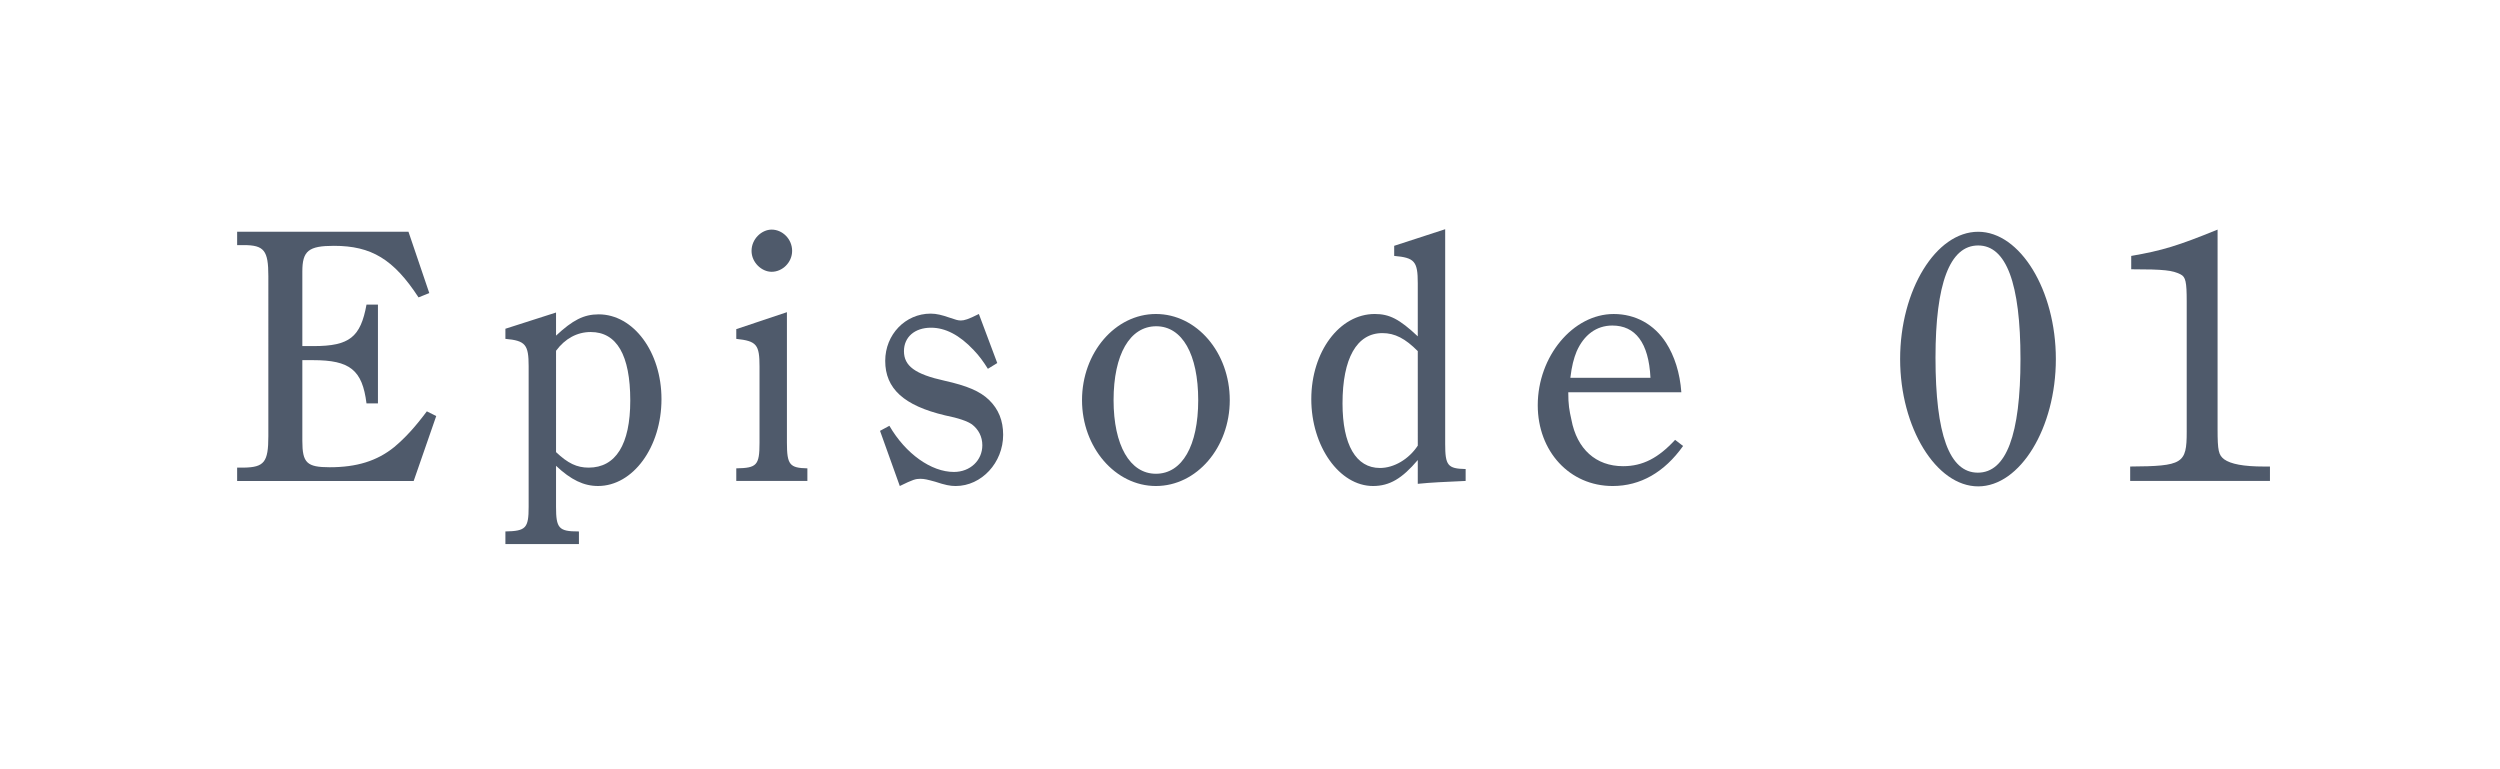
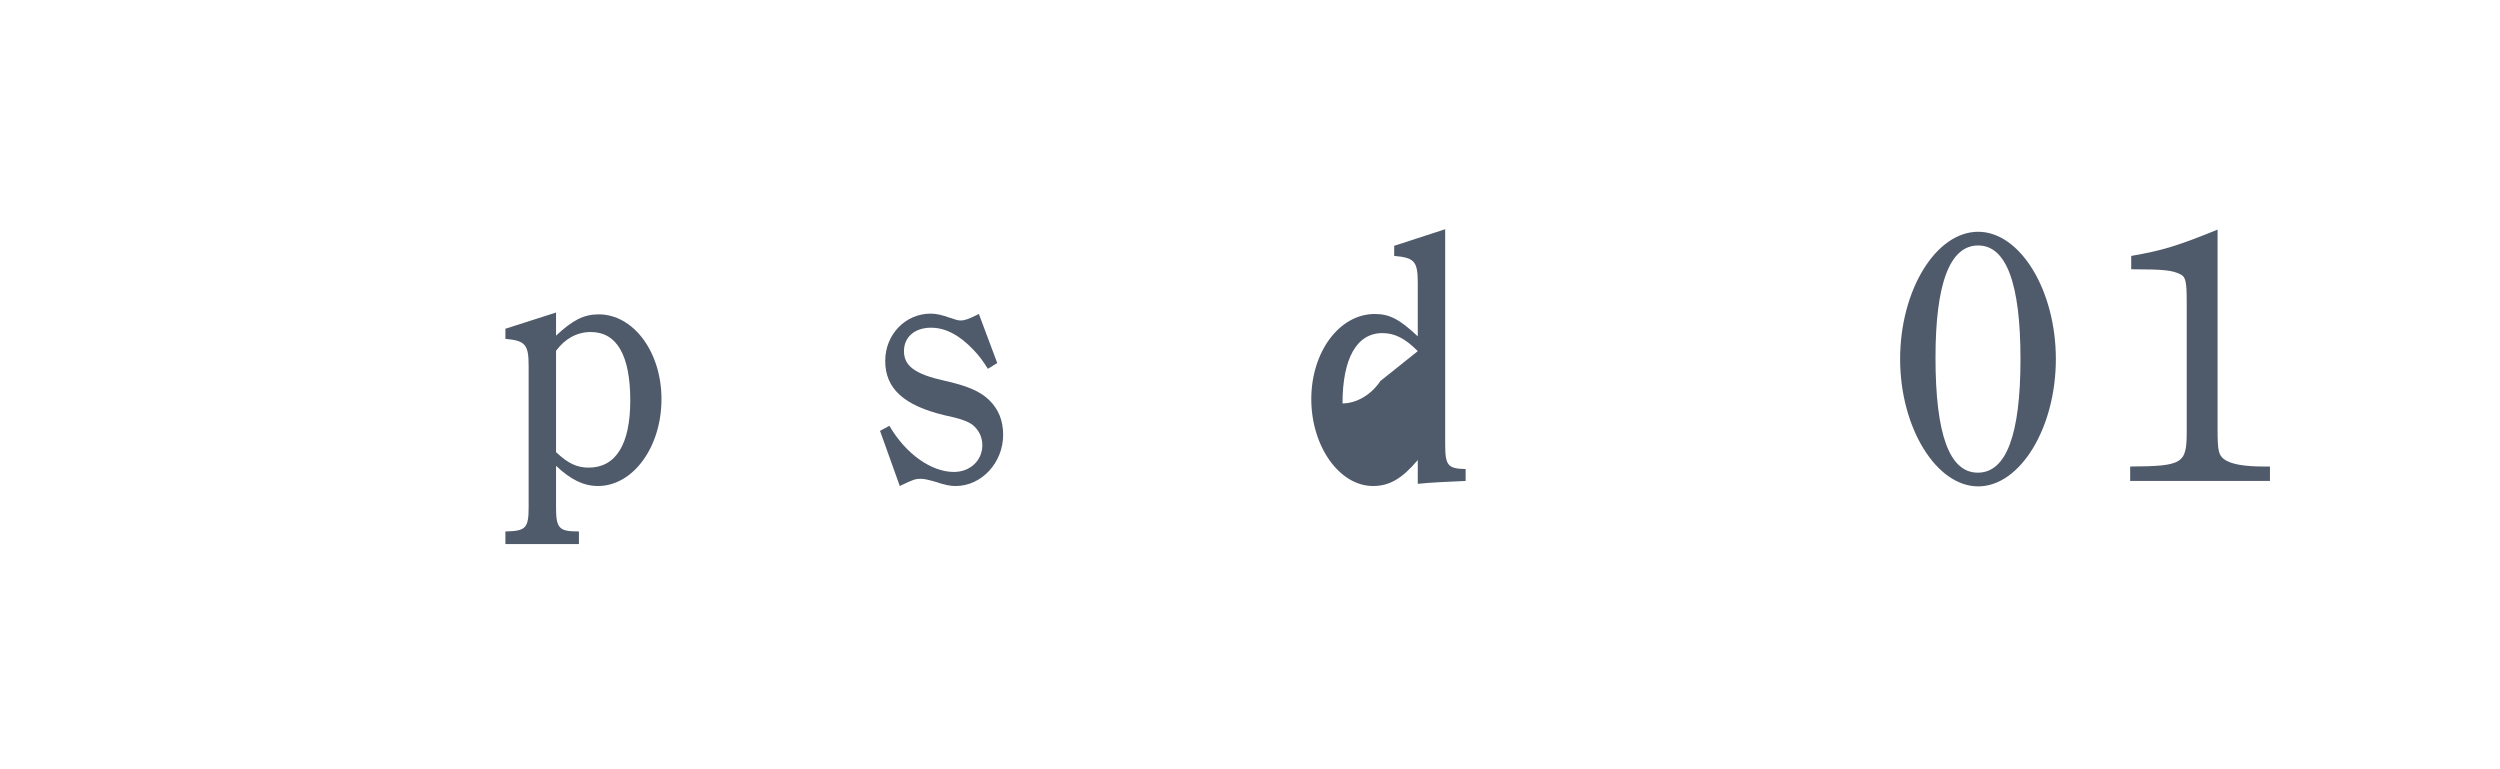
<svg xmlns="http://www.w3.org/2000/svg" version="1.1" id="レイヤー_1" x="0px" y="0px" width="260px" height="80px" viewBox="0 0 260 80" style="enable-background:new 0 0 260 80;" xml:space="preserve">
  <style type="text/css">
	.st0{fill:#4F5A6B;}
</style>
  <g>
    <g>
-       <path class="st0" d="M45.367,43.27l-2.344,6.751H24.662v-1.388h0.685c2.128-0.038,2.561-0.562,2.561-3.264V28.717    c0-2.663-0.433-3.226-2.561-3.226h-0.685v-1.388h17.819l2.164,6.376l-1.118,0.45c-2.597-3.976-4.906-5.363-8.802-5.363    c-2.633,0-3.282,0.525-3.282,2.663v7.764h1.19c3.715,0,4.87-0.938,5.483-4.313h1.19v10.276h-1.19    c-0.433-3.487-1.731-4.5-5.555-4.5h-1.118v8.401c0,2.287,0.469,2.737,2.85,2.737c2.778,0,4.906-0.638,6.709-2.1    c1.118-0.938,2.128-2.025,3.391-3.714L45.367,43.27z" />
      <path class="st0" d="M57.828,34.905c1.731-1.612,2.886-2.213,4.437-2.213c3.607,0,6.529,3.9,6.529,8.814    c0,4.988-2.958,9.038-6.601,9.038c-1.479,0-2.814-0.638-4.365-2.1v4.275c0,2.213,0.289,2.551,2.309,2.551h0.072v1.312h-7.647    V55.27c2.128-0.038,2.417-0.338,2.417-2.551V38.092c0-2.251-0.325-2.663-2.417-2.851V34.19l5.266-1.688L57.828,34.905    L57.828,34.905z M57.828,47.02c1.227,1.163,2.164,1.613,3.391,1.613c2.813,0,4.329-2.4,4.329-6.977    c0-4.726-1.407-7.126-4.112-7.126c-1.407,0-2.669,0.675-3.607,1.95L57.828,47.02L57.828,47.02z" />
-       <path class="st0" d="M81.84,46.045c0,2.287,0.289,2.625,2.128,2.663v1.312h-7.395v-1.312c2.128-0.038,2.417-0.301,2.417-2.663    v-7.914c0-2.288-0.289-2.663-2.417-2.888V34.23l5.267-1.763V46.045z M82.381,26.092c0,1.2-1.01,2.175-2.128,2.175    c-1.046,0-2.092-0.975-2.092-2.175c0-1.238,1.046-2.213,2.092-2.213C81.371,23.879,82.381,24.854,82.381,26.092z" />
      <path class="st0" d="M92.496,44.282c1.696,2.925,4.365,4.801,6.709,4.801c1.695,0,2.958-1.2,2.958-2.775    c0-0.9-0.397-1.65-1.082-2.176c-0.505-0.338-1.335-0.638-2.814-0.938c-4.256-1.013-6.204-2.775-6.204-5.664    c0-2.737,2.092-4.913,4.726-4.913c0.613,0,1.19,0.15,1.948,0.413c0.685,0.225,0.866,0.3,1.19,0.3c0.361,0,0.757-0.112,1.876-0.675    l1.912,5.101l-0.974,0.6c-0.469-0.75-0.902-1.35-1.479-1.95c-1.479-1.575-2.958-2.325-4.437-2.325    c-1.695,0-2.813,0.976-2.813,2.438c0,1.538,1.154,2.4,4.22,3.076c2.344,0.524,3.679,1.088,4.617,1.987    c1.01,0.976,1.479,2.176,1.479,3.639c0,2.888-2.236,5.325-4.942,5.325c-0.577,0-1.118-0.112-2.128-0.449    c-0.83-0.226-1.118-0.301-1.551-0.301c-0.469,0-0.758,0.075-2.128,0.75l-2.056-5.738L92.496,44.282z" />
-       <path class="st0" d="M120.213,32.655c4.256,0,7.683,4.013,7.683,8.964c0,4.913-3.427,8.926-7.683,8.926    c-4.22,0-7.683-4.013-7.683-8.926C112.529,36.668,115.992,32.655,120.213,32.655z M120.213,49.271    c2.741,0,4.401-2.926,4.401-7.651c0-4.764-1.659-7.689-4.365-7.689c-2.741,0-4.437,2.926-4.437,7.689    C115.812,46.308,117.508,49.271,120.213,49.271z" />
-       <path class="st0" d="M147.449,47.845c-1.623,1.913-2.922,2.7-4.653,2.7c-3.499,0-6.421-4.125-6.421-9.038    c0-4.914,2.922-8.852,6.601-8.852c1.515,0,2.561,0.524,4.473,2.325v-5.514c0-2.288-0.324-2.663-2.453-2.851v-1.05l5.303-1.726    v22.316c0,2.25,0.252,2.588,2.128,2.625v1.238c-2.381,0.112-3.463,0.149-4.978,0.3L147.449,47.845L147.449,47.845z     M147.449,36.518c-1.299-1.312-2.381-1.875-3.679-1.875c-2.669,0-4.148,2.626-4.148,7.313c0,4.313,1.407,6.714,3.896,6.714    c1.443,0,2.994-0.9,3.932-2.325L147.449,36.518L147.449,36.518z" />
-       <path class="st0" d="M163.1,40.794c0,1.312,0.108,1.875,0.325,2.851c0.577,3.075,2.561,4.838,5.375,4.838    c2.056,0,3.679-0.862,5.411-2.738l0.83,0.638c-1.948,2.738-4.437,4.163-7.323,4.163c-4.473,0-7.792-3.601-7.792-8.401    c0-5.101,3.679-9.488,7.9-9.488c2.272,0,4.22,1.087,5.447,3c0.866,1.351,1.443,3.113,1.587,5.139H163.1L163.1,40.794L163.1,40.794    z M171.649,39.294c-0.18-3.676-1.587-5.438-3.968-5.438c-1.659,0-2.958,0.975-3.715,2.7c-0.289,0.713-0.505,1.5-0.649,2.738    H171.649z" />
+       <path class="st0" d="M147.449,47.845c-1.623,1.913-2.922,2.7-4.653,2.7c-3.499,0-6.421-4.125-6.421-9.038    c0-4.914,2.922-8.852,6.601-8.852c1.515,0,2.561,0.524,4.473,2.325v-5.514c0-2.288-0.324-2.663-2.453-2.851v-1.05l5.303-1.726    v22.316c0,2.25,0.252,2.588,2.128,2.625v1.238c-2.381,0.112-3.463,0.149-4.978,0.3L147.449,47.845L147.449,47.845z     M147.449,36.518c-1.299-1.312-2.381-1.875-3.679-1.875c-2.669,0-4.148,2.626-4.148,7.313c1.443,0,2.994-0.9,3.932-2.325L147.449,36.518L147.449,36.518z" />
      <path class="st0" d="M205.729,24.104c4.365,0,8.08,6.076,8.08,13.239c0,7.164-3.716,13.24-8.08,13.24    c-4.365,0-8.116-6.113-8.116-13.24C197.613,30.18,201.328,24.104,205.729,24.104z M205.693,49.157    c2.958,0,4.437-3.938,4.437-11.814s-1.479-11.814-4.401-11.814c-2.958,0-4.437,3.977-4.437,11.665    C201.292,45.182,202.735,49.157,205.693,49.157z" />
      <path class="st0" d="M230.628,44.619c0,2.288,0.108,2.7,0.686,3.15c0.685,0.488,1.984,0.75,4.148,0.75h0.613v1.501h-14.537v-1.501    c5.483-0.037,5.88-0.3,5.88-3.601V31.341c0-2.025-0.108-2.55-0.649-2.812c-0.83-0.413-1.659-0.525-5.122-0.525v-1.388    c3.247-0.562,4.834-1.05,8.982-2.737L230.628,44.619L230.628,44.619z" />
    </g>
  </g>
</svg>